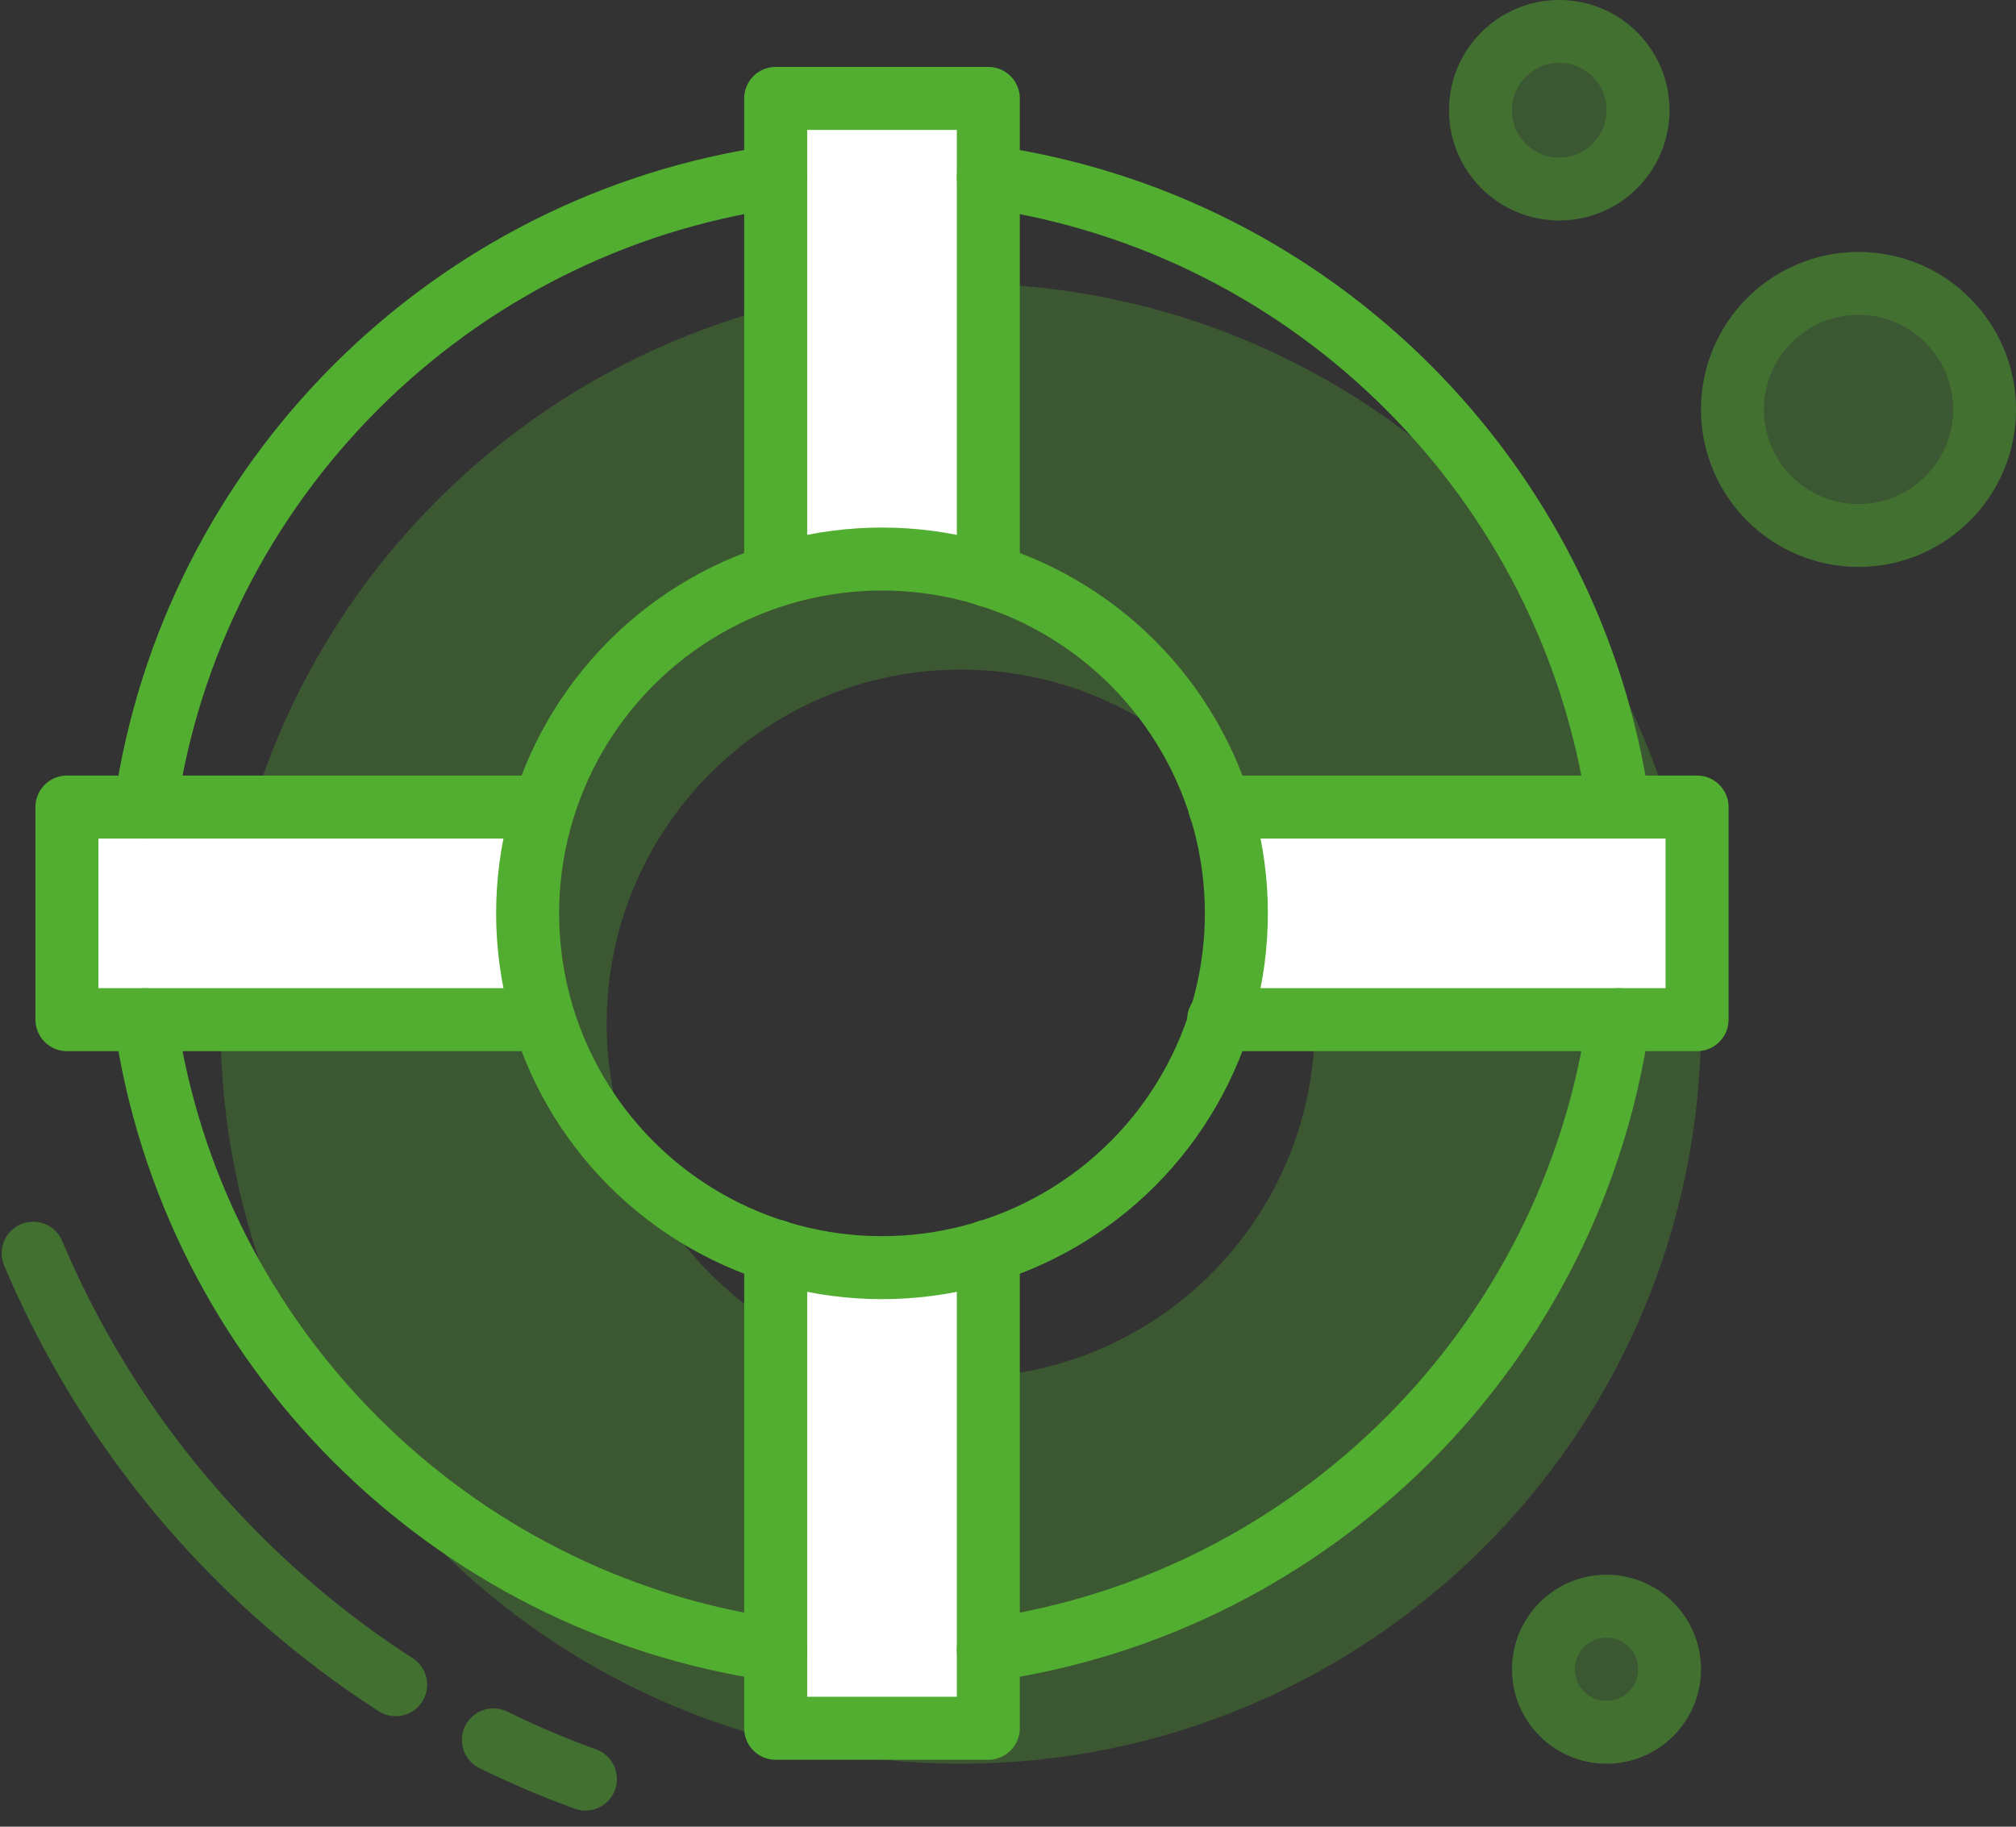
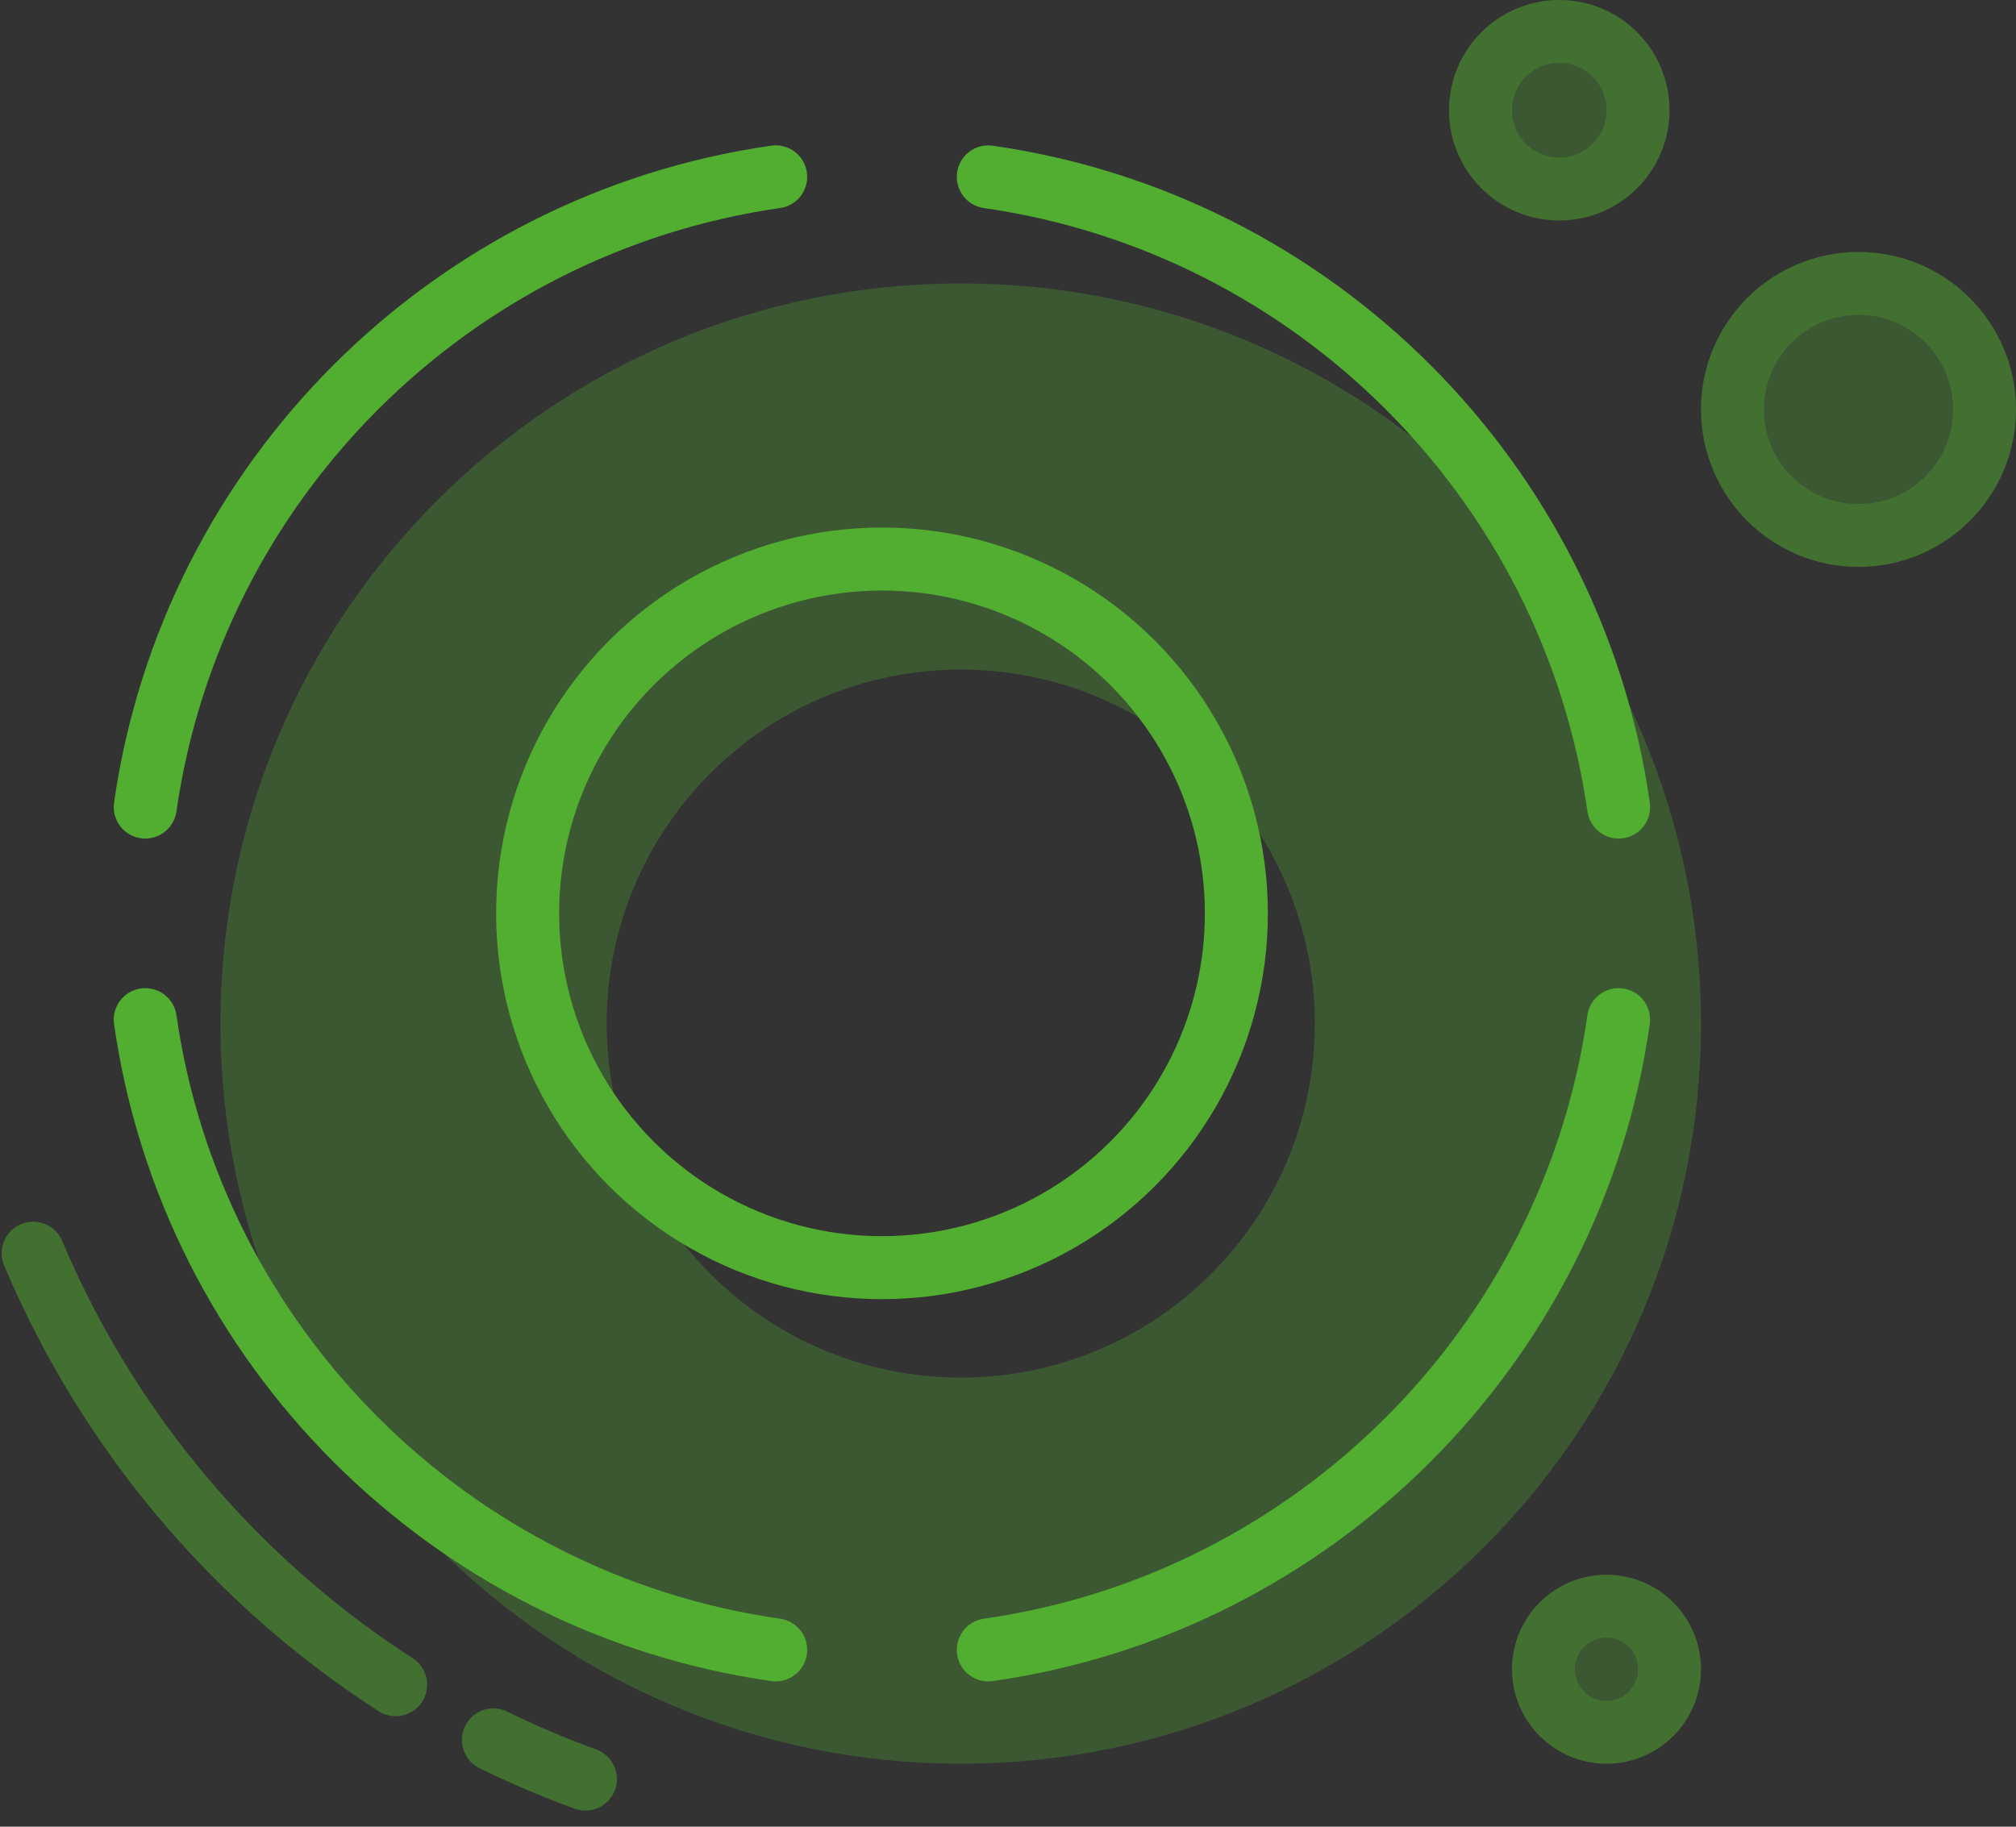
<svg xmlns="http://www.w3.org/2000/svg" xmlns:xlink="http://www.w3.org/1999/xlink" width="64" height="58" viewBox="0 0 64 58">
  <rect x="0" y="0" width="64" height="58" fill="#333333" stroke="none" />
  <defs>
    <circle id="a" cx="48.5" cy="1.5" r="1.5" />
    <circle id="b" cx="50" cy="51" r="1" />
    <circle id="c" cx="58" cy="11" r="3" />
  </defs>
  <g fill="none" fill-rule="evenodd">
-     <path d="M-4-6h70v70H-4z" />
+     <path d="M-4-6v70H-4z" />
    <g transform="translate(1 2)">
      <path fill="#52AE30" fill-opacity=".3" d="M29.5 54C16.521 54 6 43.479 6 30.5S16.521 7 29.5 7 53 17.521 53 30.5 42.479 54 29.5 54zm0-12.26c6.207 0 11.24-5.033 11.24-11.24S35.706 19.26 29.5 19.26 18.26 24.294 18.26 30.5s5.033 11.24 11.24 11.24z" />
-       <path fill="#FFF" stroke="#52AE30" stroke-linecap="round" stroke-linejoin="round" stroke-width="2" d="M16.243 30.375H1.125v-6.75h15.082M30.375 37.724v15.151h-6.75V37.724M37.724 23.625h15.151v6.75H37.687M23.625 16.243V1.125h6.75v15.151" />
      <circle cx="27" cy="27" r="11.25" stroke="#52AE30" stroke-linecap="round" stroke-linejoin="round" stroke-width="2" />
      <path stroke="#52AE30" stroke-linecap="round" stroke-linejoin="round" stroke-width="2" d="M30.375 3.616c10.346 1.482 18.529 9.661 20.01 20.009M3.611 23.625c1.483-10.348 9.664-18.526 20.014-20.01M23.625 50.386c-10.35-1.478-18.531-9.661-20.014-20.011" />
      <path stroke="#52AE30" stroke-linecap="round" stroke-linejoin="round" stroke-width="2" d="M17.584 54.487a30.06 30.06 0 0 1-2.92-1.243m-3.104-1.753a30.363 30.363 0 0 1-11.507-13.7" opacity=".5" />
      <path stroke="#52AE30" stroke-linecap="round" stroke-linejoin="round" stroke-width="2" d="M50.384 30.375c-1.478 10.35-9.663 18.533-20.009 20.011" />
      <use fill="#52AE30" fill-opacity=".3" xlink:href="#a" />
      <circle cx="48.5" cy="1.5" r="2.5" stroke="#52AE30" stroke-opacity=".5" stroke-width="2" />
      <use fill="#52AE30" fill-opacity=".3" xlink:href="#b" />
      <circle cx="50" cy="51" r="2" stroke="#52AE30" stroke-opacity=".5" stroke-width="2" />
      <g>
        <use fill="#52AE30" fill-opacity=".3" xlink:href="#c" />
        <circle cx="58" cy="11" r="4" stroke="#52AE30" stroke-opacity=".5" stroke-width="2" />
      </g>
    </g>
  </g>
</svg>